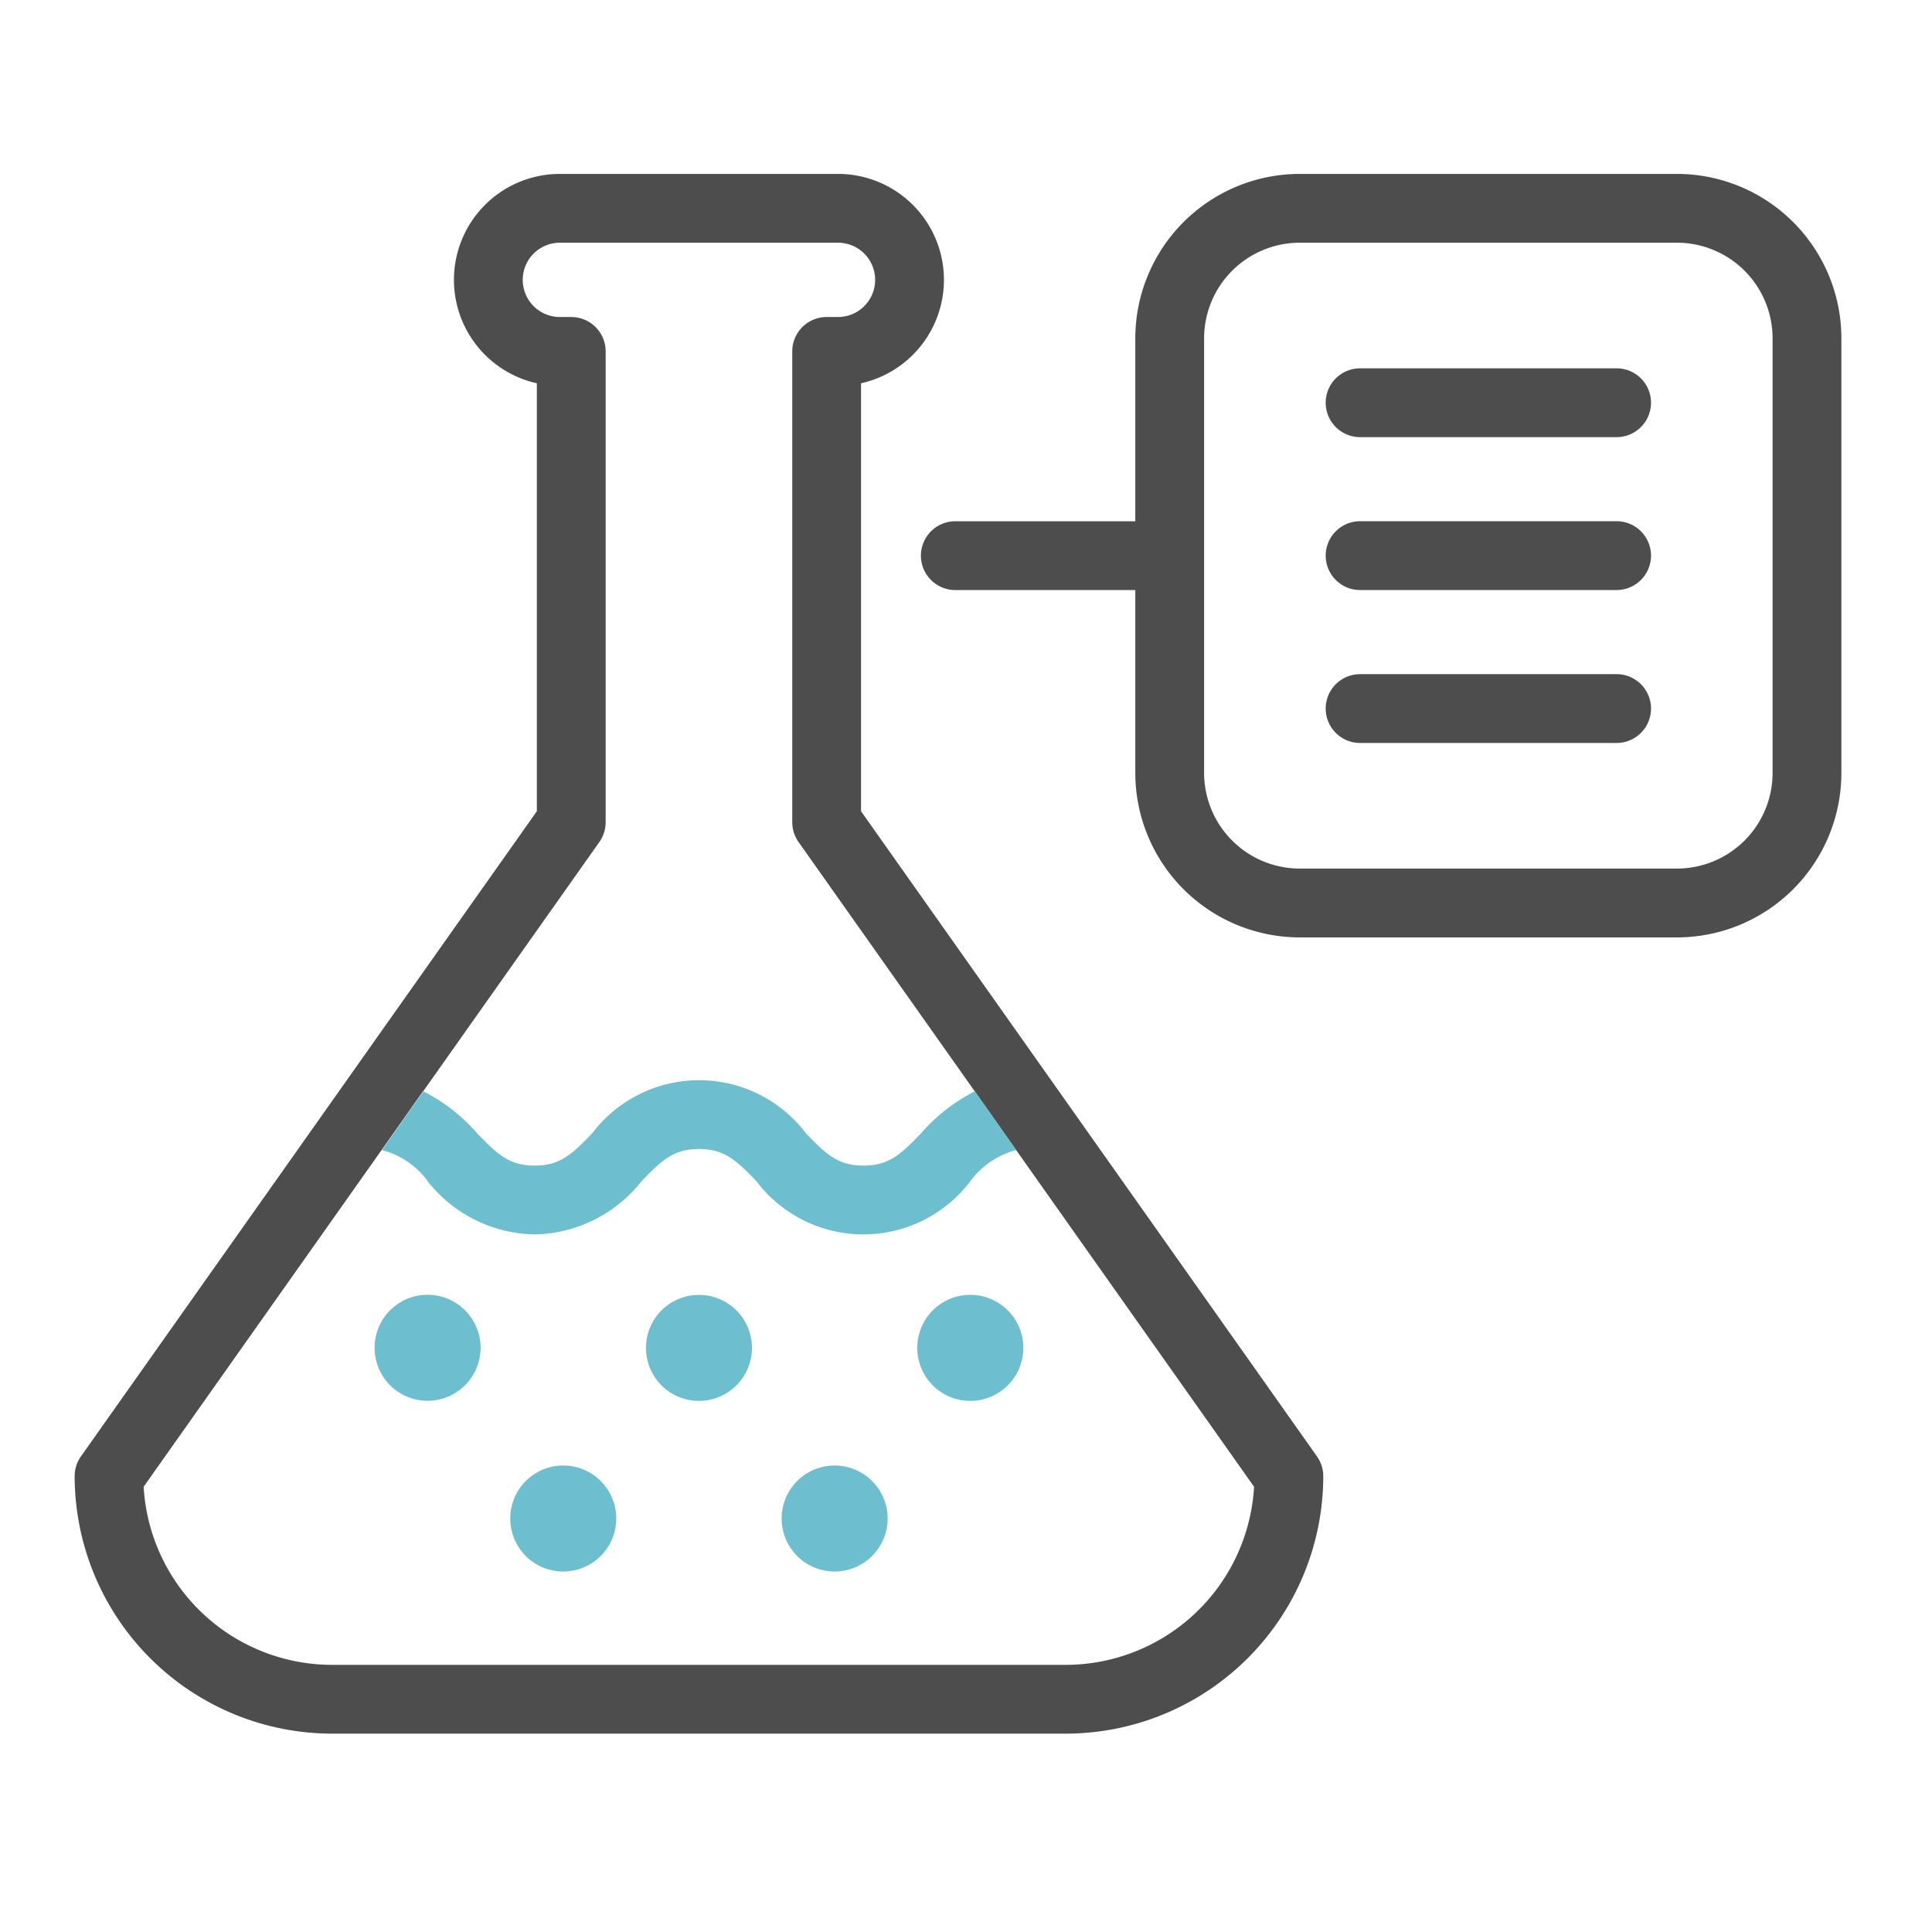
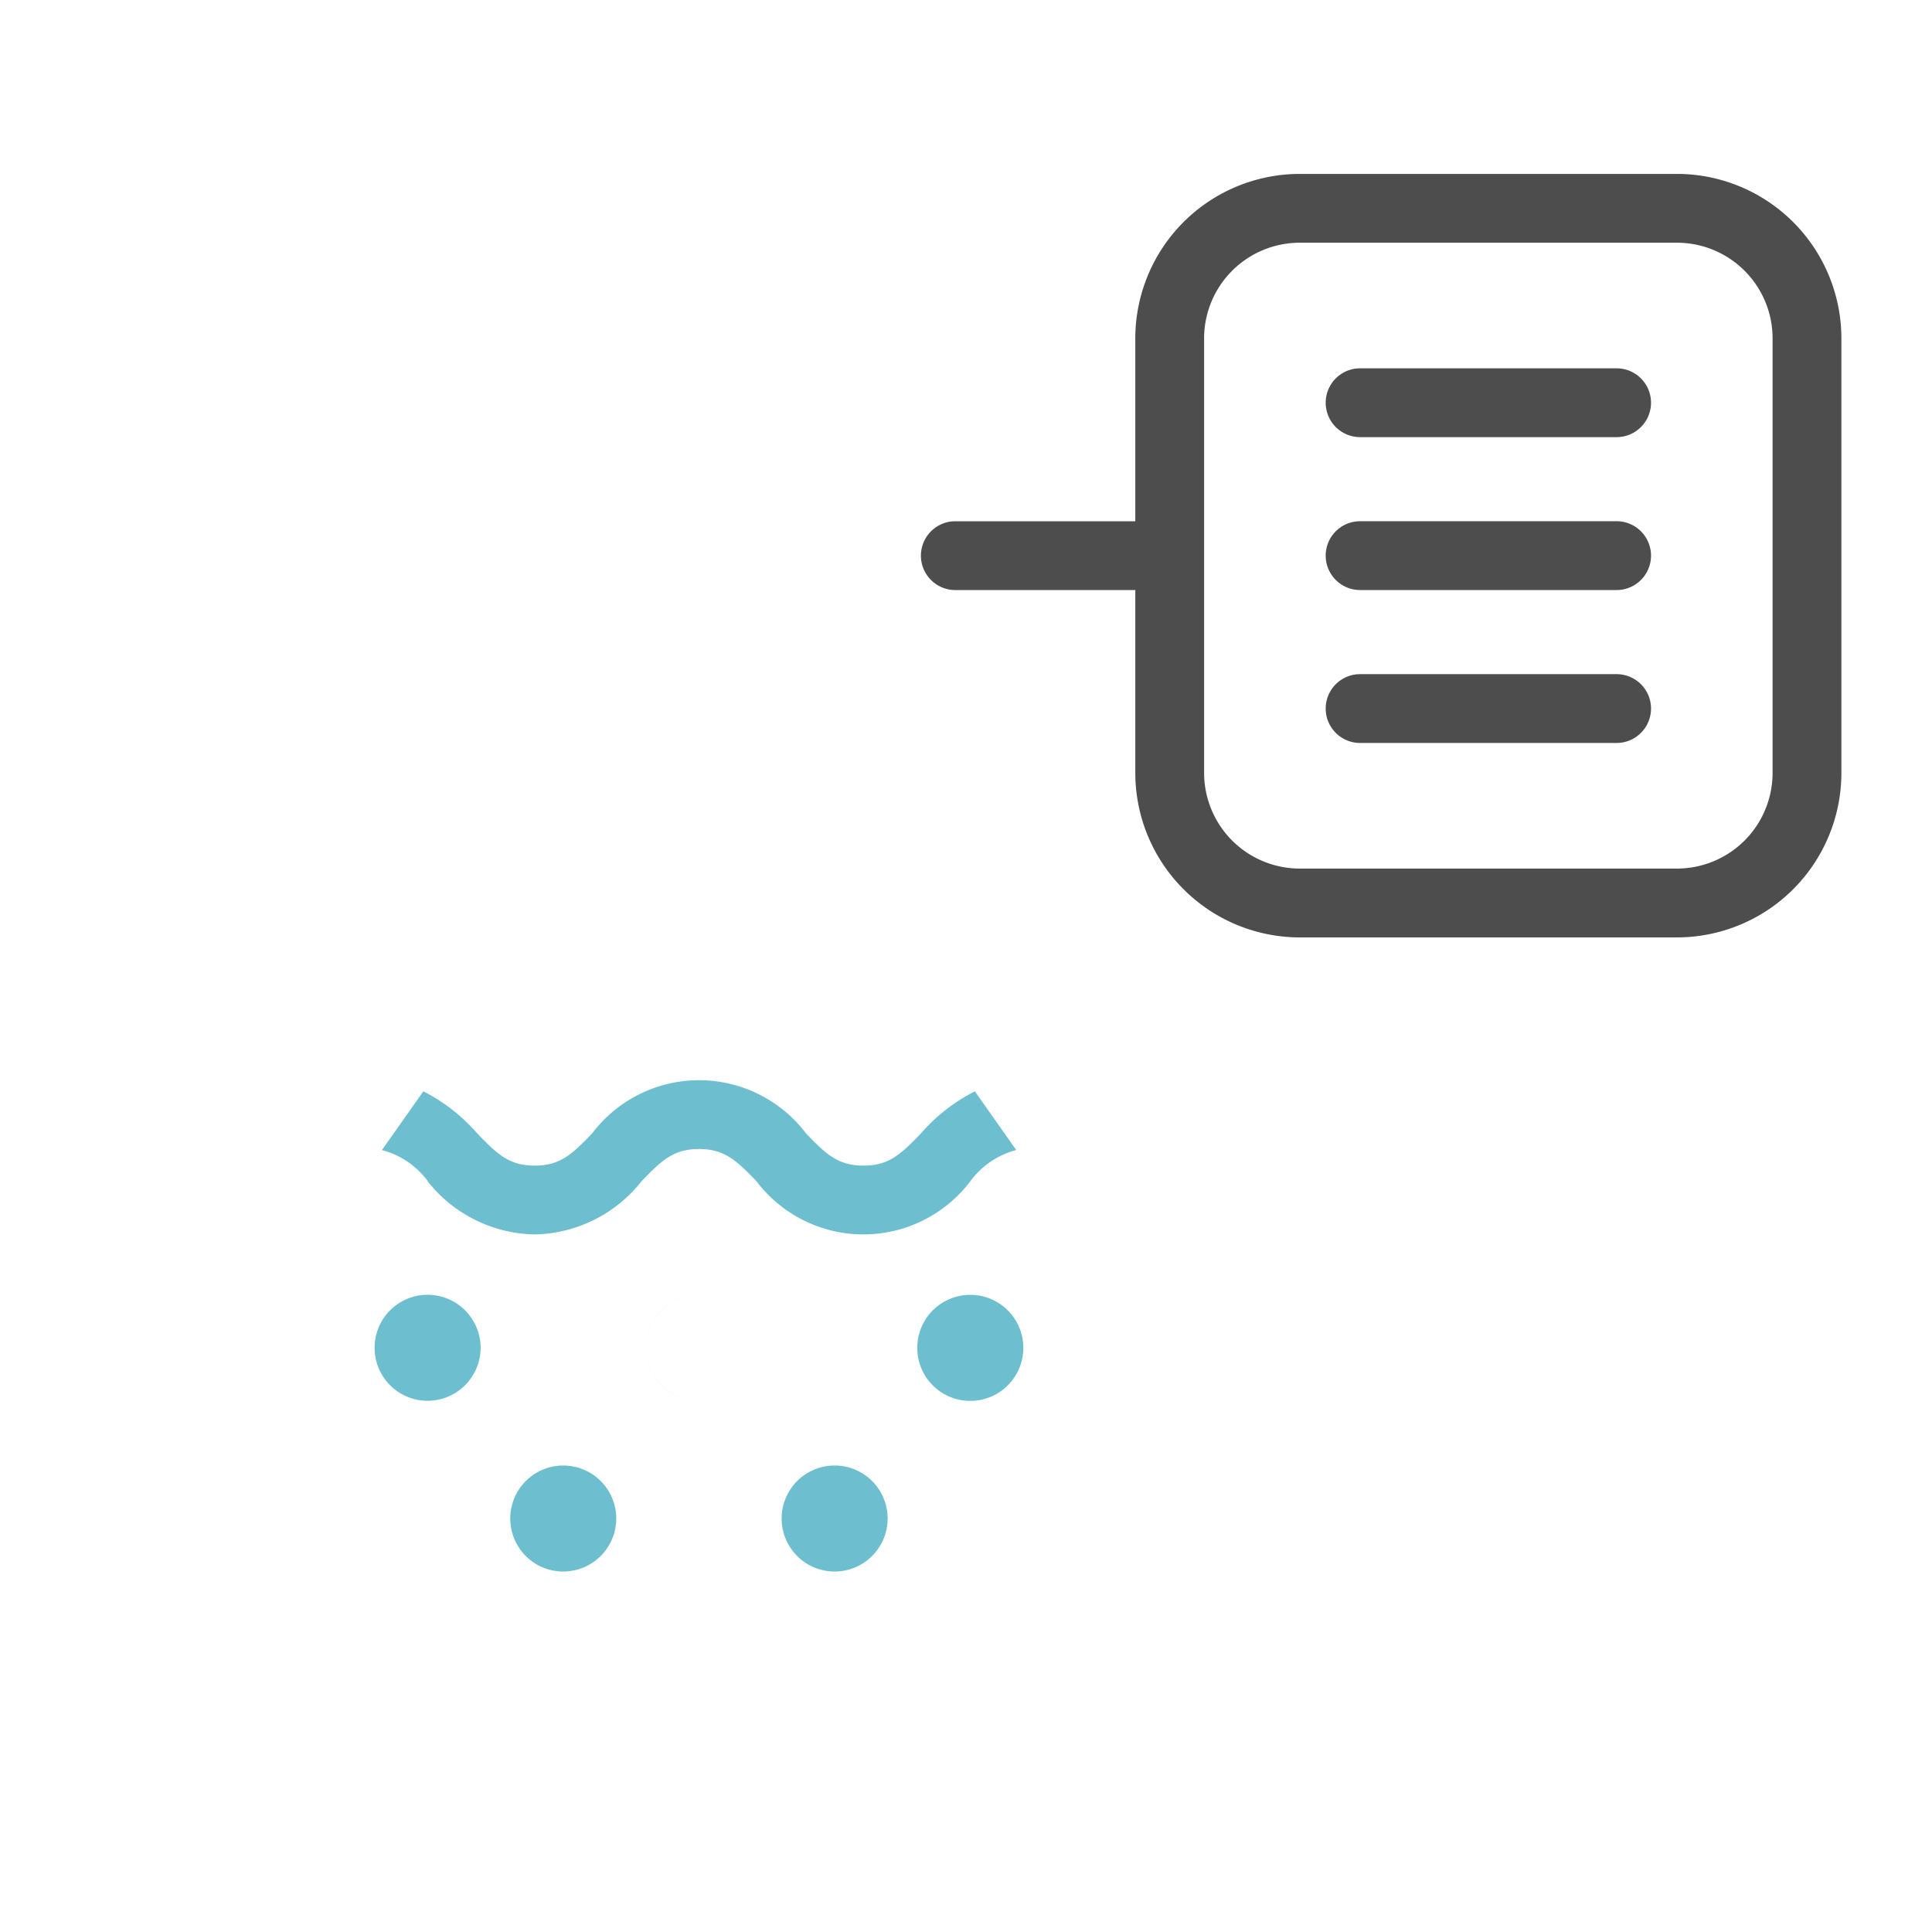
<svg xmlns="http://www.w3.org/2000/svg" width="70" height="70" viewBox="0 0 70 70">
  <defs>
    <clipPath id="clip-path">
      <rect id="矩形_2330" data-name="矩形 2330" width="64.011" height="56.511" fill="none" />
    </clipPath>
  </defs>
  <g id="组_3272" data-name="组 3272" transform="translate(1387 -10728)">
    <rect id="矩形_2335" data-name="矩形 2335" width="70" height="70" transform="translate(-1387 10728)" fill="#fff" opacity="0" />
    <g id="组_3264" data-name="组 3264" transform="translate(-1384.295 10734.301)">
      <g id="组_3263" data-name="组 3263" transform="translate(0 0)" clip-path="url(#clip-path)">
-         <path id="路径_323" data-name="路径 323" d="M45.01,46.465,28.492,23.092V7.586A3.839,3.839,0,0,0,27.657,0H17.581a3.839,3.839,0,0,0-.835,7.586V23.092L.229,46.465A1.24,1.24,0,0,0,0,47.185a9.337,9.337,0,0,0,9.327,9.327H35.912a9.339,9.339,0,0,0,9.328-9.327,1.241,1.241,0,0,0-.231-.719M12.628,33.239l6.383-9.032a1.251,1.251,0,0,0,.228-.719V6.431a1.246,1.246,0,0,0-1.246-1.246h-.412a1.346,1.346,0,0,1,0-2.692H27.657a1.346,1.346,0,0,1,0,2.692h-.412A1.246,1.246,0,0,0,26,6.431V23.488a1.251,1.251,0,0,0,.228.719l6.383,9.032,1.5,2.128,8.621,12.2a6.842,6.842,0,0,1-6.822,6.453H9.327A6.843,6.843,0,0,1,2.5,47.566l8.621-12.2,1.5-2.128" transform="translate(0 0)" fill="#4d4d4d" />
        <path id="路径_324" data-name="路径 324" d="M10.095,32.063h0a1.921,1.921,0,0,1,0,3.842,1.921,1.921,0,0,0,0-3.842" transform="translate(2.692 8.551)" fill="#4d4d4d" />
        <path id="路径_325" data-name="路径 325" d="M17.857,32.063h0a1.921,1.921,0,0,1,0,3.842,1.921,1.921,0,0,0,0-3.842" transform="translate(4.762 8.551)" fill="#4d4d4d" />
        <path id="路径_326" data-name="路径 326" d="M25.619,32.063h0a1.921,1.921,0,0,1,0,3.842,1.921,1.921,0,0,0,0-3.842" transform="translate(6.833 8.551)" fill="#4d4d4d" />
        <path id="路径_327" data-name="路径 327" d="M13.976,36.944h0a1.921,1.921,0,0,1,0,3.842,1.921,1.921,0,0,0,0-3.842" transform="translate(3.727 9.853)" fill="#4d4d4d" />
        <path id="路径_328" data-name="路径 328" d="M21.738,36.944h0a1.921,1.921,0,0,1,0,3.842,1.921,1.921,0,0,0,0-3.842" transform="translate(5.797 9.853)" fill="#4d4d4d" />
        <path id="路径_329" data-name="路径 329" d="M46.324,5.561H37.03a1.246,1.246,0,1,0,0,2.493h9.294a1.246,1.246,0,1,0,0-2.493" transform="translate(9.544 1.483)" fill="#4d4d4d" />
        <path id="路径_330" data-name="路径 330" d="M46.324,9.935H37.03a1.246,1.246,0,1,0,0,2.493h9.294a1.246,1.246,0,1,0,0-2.493" transform="translate(9.544 2.649)" fill="#4d4d4d" />
        <path id="路径_331" data-name="路径 331" d="M46.324,14.309H37.03a1.246,1.246,0,1,0,0,2.493h9.294a1.246,1.246,0,1,0,0-2.493" transform="translate(9.544 3.816)" fill="#4d4d4d" />
        <path id="路径_332" data-name="路径 332" d="M51.6,0H37.929a5.963,5.963,0,0,0-5.956,5.956v6.629H25.452a1.246,1.246,0,1,0,0,2.493h6.521v6.629a5.963,5.963,0,0,0,5.956,5.956H51.6a5.962,5.962,0,0,0,5.956-5.956V5.956A5.962,5.962,0,0,0,51.6,0m3.463,21.706A3.467,3.467,0,0,1,51.6,25.169H37.929a3.468,3.468,0,0,1-3.463-3.463V5.956a3.467,3.467,0,0,1,3.463-3.463H51.6a3.466,3.466,0,0,1,3.463,3.463Z" transform="translate(6.456 0)" fill="#4d4d4d" />
        <path id="路径_333" data-name="路径 333" d="M8.579,33.984a1.922,1.922,0,0,1,1.92-1.92,1.92,1.92,0,0,0,0,3.841,1.922,1.922,0,0,1-1.92-1.92" transform="translate(2.288 8.551)" fill="#1e97d3" />
        <path id="路径_335" data-name="路径 335" d="M16.341,33.984a1.922,1.922,0,0,1,1.92-1.92,1.92,1.92,0,1,0,0,3.841,1.922,1.922,0,0,1-1.92-1.92" transform="translate(4.358 8.551)" fill="#1e97d3" />
        <path id="路径_337" data-name="路径 337" d="M24.1,33.984a1.922,1.922,0,0,1,1.92-1.92,1.92,1.92,0,1,0,0,3.841,1.922,1.922,0,0,1-1.92-1.92" transform="translate(6.428 8.551)" fill="#1e97d3" />
        <path id="路径_339" data-name="路径 339" d="M12.46,38.865a1.922,1.922,0,0,1,1.92-1.92,1.92,1.92,0,0,0,0,3.841,1.922,1.922,0,0,1-1.92-1.92" transform="translate(3.323 9.853)" fill="#1e97d3" />
        <path id="路径_341" data-name="路径 341" d="M20.222,38.865a1.922,1.922,0,0,1,1.92-1.92,1.92,1.92,0,1,0,0,3.841,1.922,1.922,0,0,1-1.92-1.92" transform="translate(5.393 9.853)" fill="#1e97d3" />
        <g id="组_3266" data-name="组 3266" transform="translate(10.867 32.837)">
          <path id="路径_334" data-name="路径 334" d="M12.42,33.984A1.92,1.92,0,1,0,10.5,35.9a1.922,1.922,0,0,0,1.92-1.92" transform="translate(-8.579 -24.285)" fill="#6dbfcf" />
-           <path id="路径_336" data-name="路径 336" d="M20.182,33.984a1.92,1.92,0,1,0-1.92,1.92,1.922,1.922,0,0,0,1.92-1.92" transform="translate(-6.509 -24.285)" fill="#6dbfcf" />
          <path id="路径_338" data-name="路径 338" d="M27.944,33.984a1.921,1.921,0,1,0-1.92,1.92,1.922,1.922,0,0,0,1.92-1.92" transform="translate(-4.439 -24.285)" fill="#6dbfcf" />
          <path id="路径_340" data-name="路径 340" d="M16.3,38.865a1.92,1.92,0,1,0-1.92,1.92,1.922,1.922,0,0,0,1.92-1.92" transform="translate(-7.544 -22.984)" fill="#6dbfcf" />
          <path id="路径_342" data-name="路径 342" d="M24.063,38.865a1.92,1.92,0,1,0-1.92,1.92,1.922,1.922,0,0,0,1.92-1.92" transform="translate(-5.474 -22.984)" fill="#6dbfcf" />
          <path id="路径_343" data-name="路径 343" d="M10.444,29.581A5.048,5.048,0,0,0,14.32,31.51,5.051,5.051,0,0,0,18.2,29.581c.737-.765,1.164-1.165,2.079-1.165h0c.916,0,1.343.4,2.08,1.165a4.86,4.86,0,0,0,7.753,0,3.005,3.005,0,0,1,1.662-1.127l-1.5-2.128a6.448,6.448,0,0,0-1.955,1.526c-.737.766-1.164,1.165-2.081,1.165s-1.343-.4-2.08-1.165a4.859,4.859,0,0,0-7.752,0c-.737.766-1.164,1.165-2.08,1.165s-1.343-.4-2.08-1.165a6.464,6.464,0,0,0-1.955-1.526l-1.5,2.128a3.005,3.005,0,0,1,1.662,1.127" transform="translate(-8.525 -25.923)" fill="#6dbfcf" />
        </g>
      </g>
    </g>
  </g>
</svg>